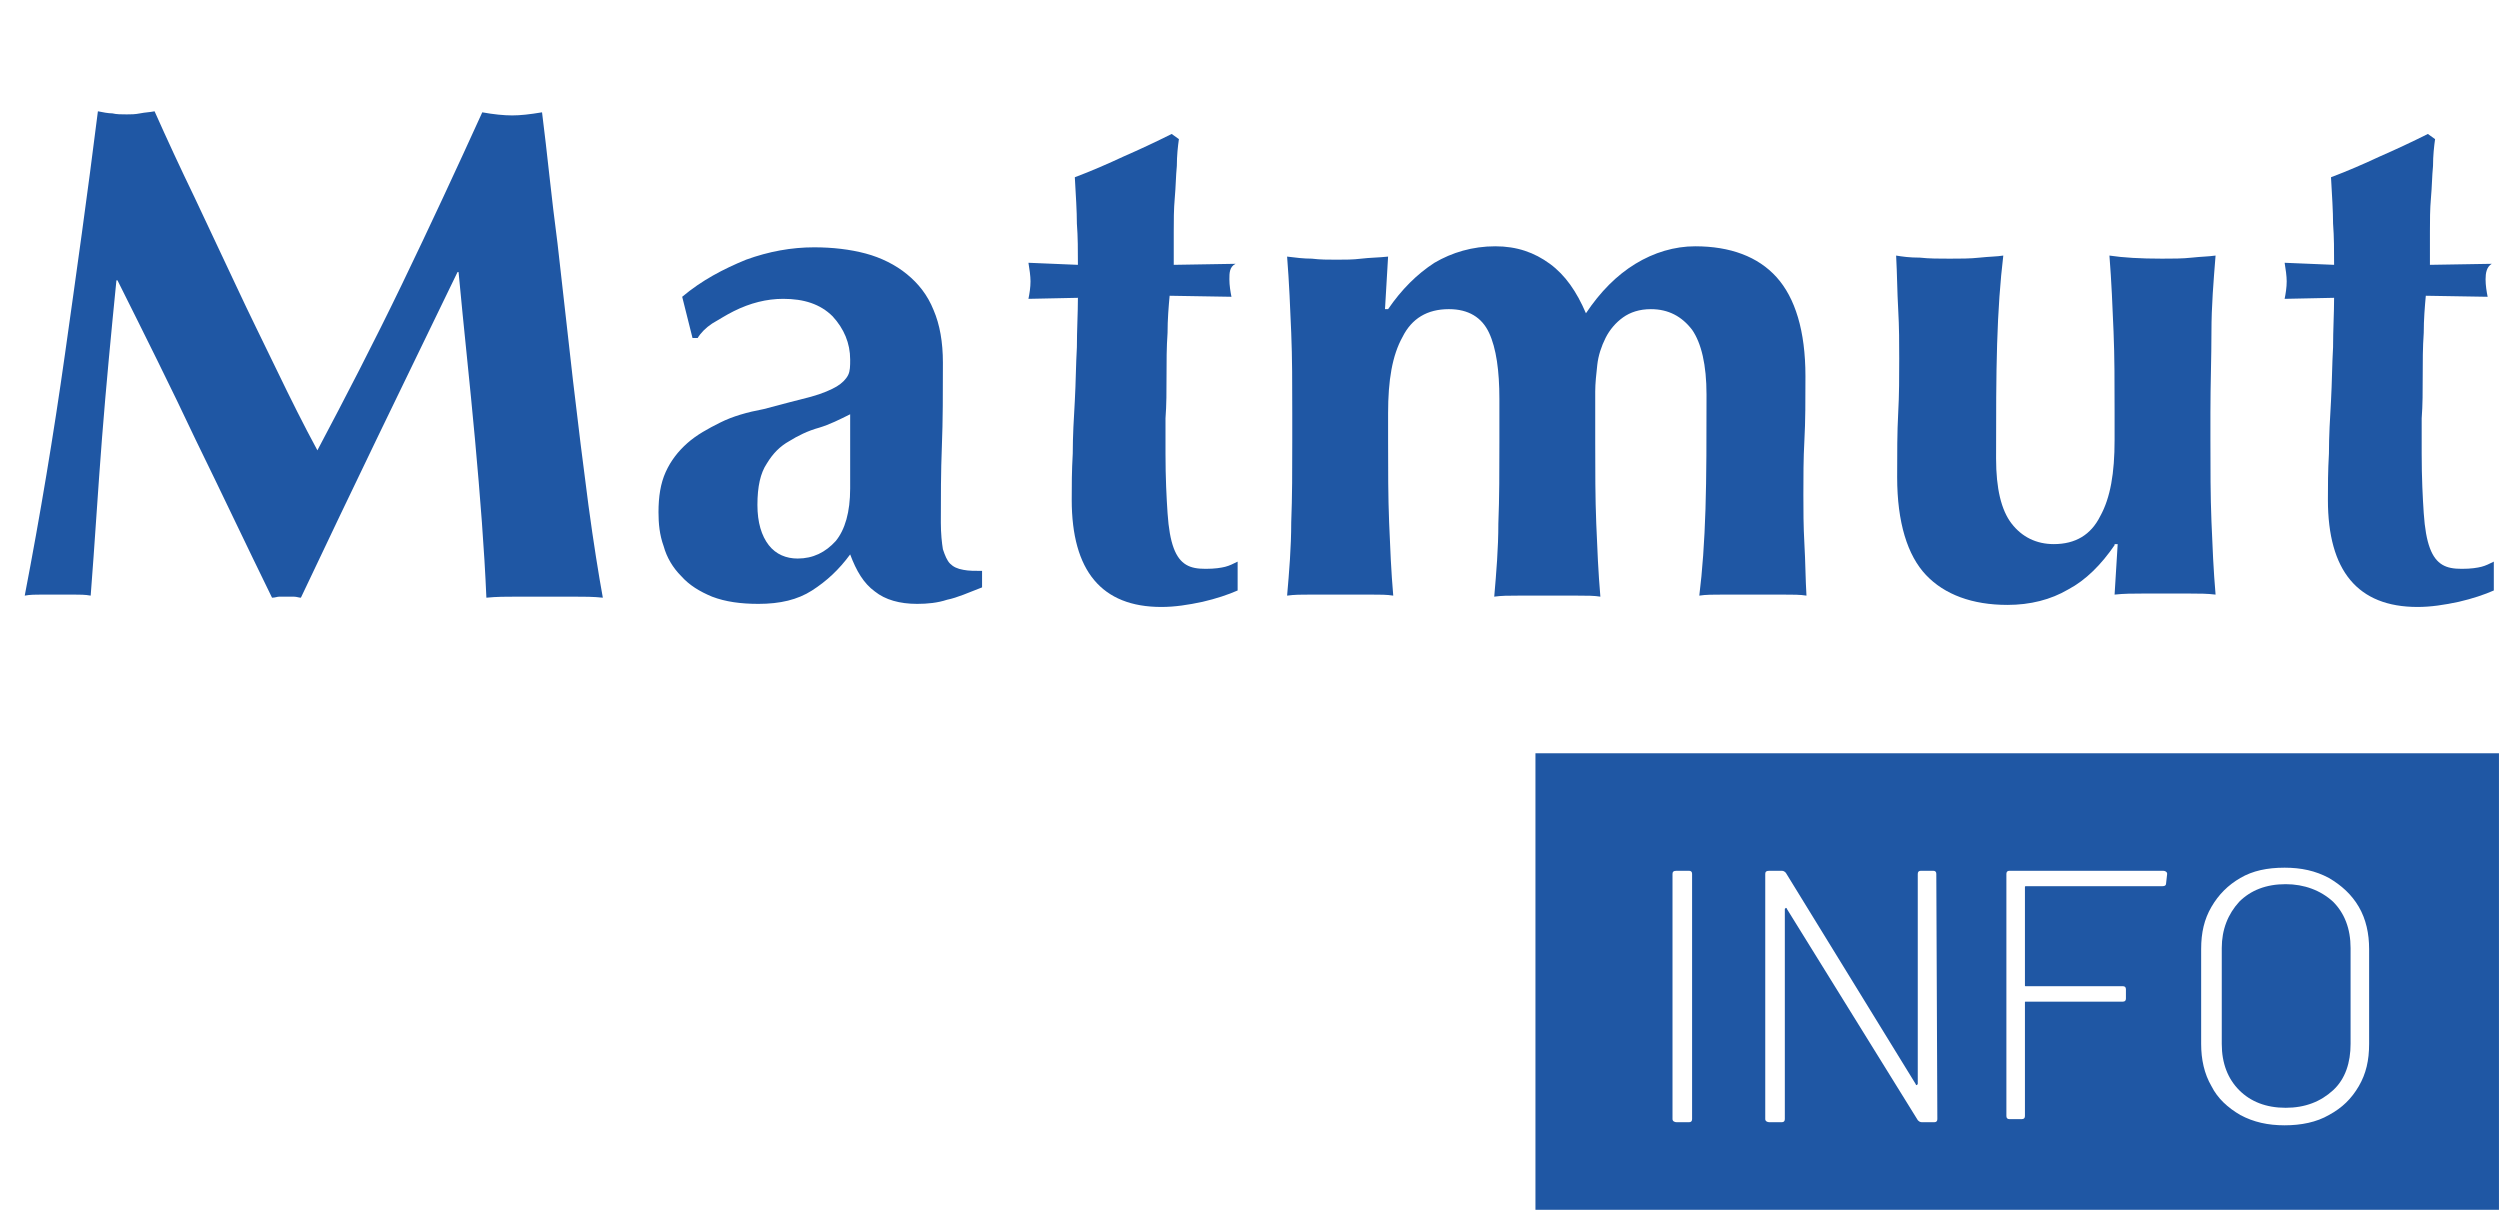
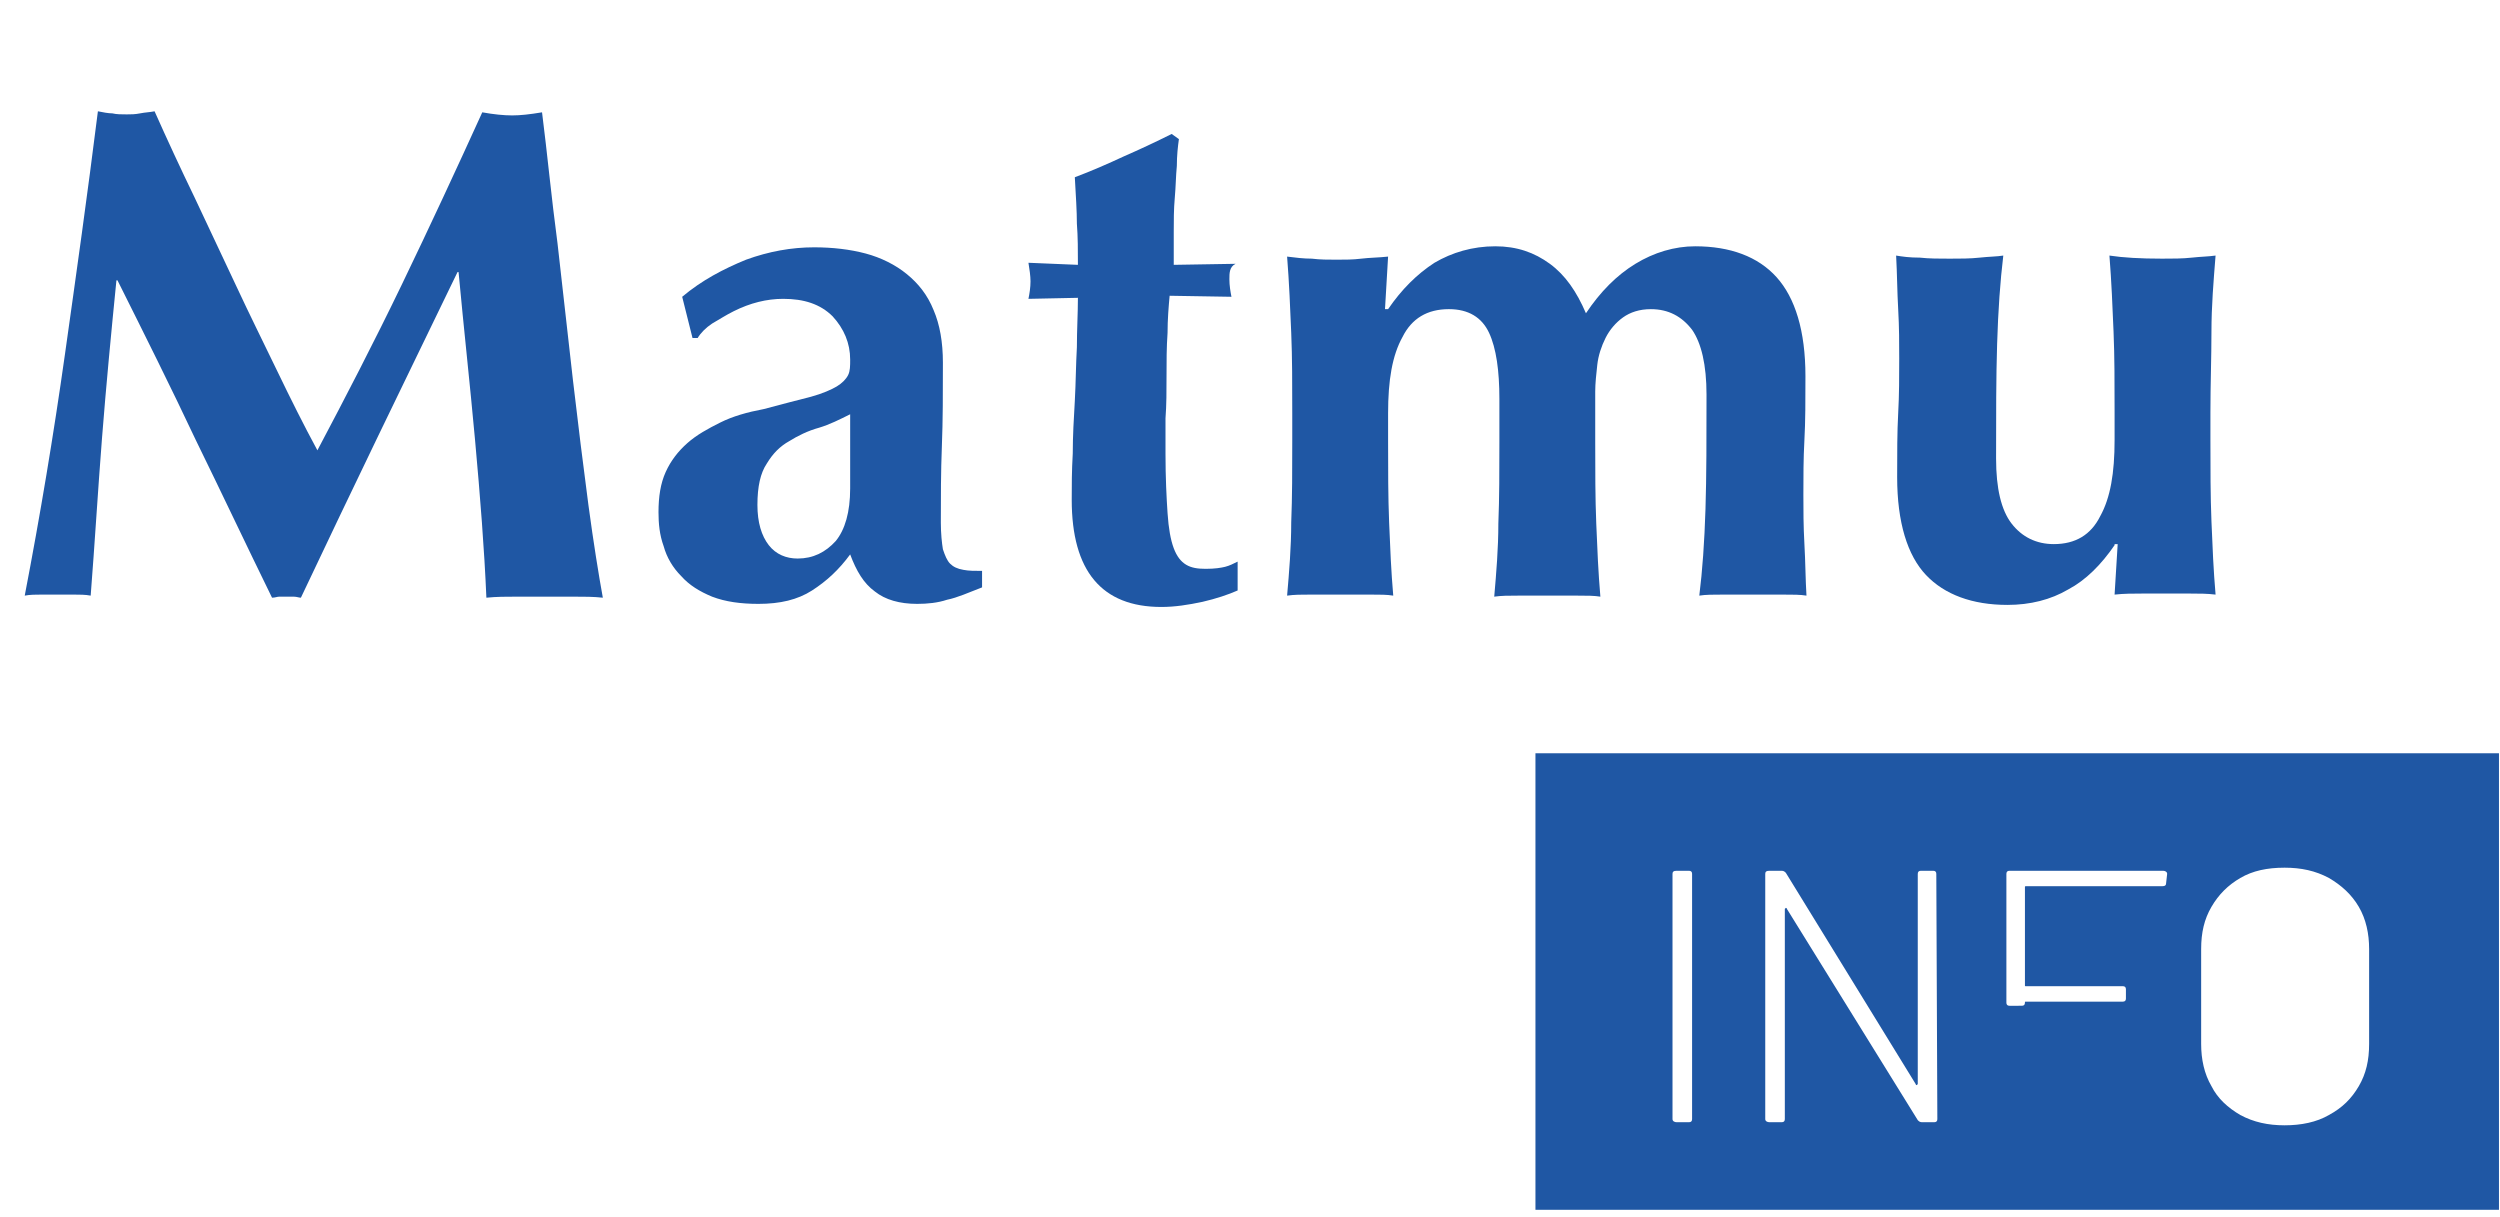
<svg xmlns="http://www.w3.org/2000/svg" version="1.1" id="Calque_1" x="0px" y="0px" viewBox="0 0 242.6 118.1" style="enable-background:new 0 0 242.6 118.1;" xml:space="preserve">
  <style type="text/css">
	.st0{enable-background:new    ;}
	.st1{fill:#1F57A4;}
</style>
  <g class="st0">
    <path class="st1" d="M9.9,42.5c-0.4,5.1-0.7,10.2-1.1,15.3c-0.5-0.1-1.1-0.1-1.6-0.1c-0.5,0-1.1,0-1.6,0c-0.5,0-1.1,0-1.6,0   c-0.5,0-1.1,0-1.6,0.1C3.9,50,5.2,42.2,6.3,34.4c1.1-7.8,2.2-15.6,3.2-23.6c0.5,0.1,1,0.2,1.4,0.2c0.4,0.1,0.9,0.1,1.4,0.1   c0.4,0,0.8,0,1.3-0.1c0.5-0.1,0.9-0.1,1.4-0.2c1.2,2.7,2.5,5.5,3.9,8.4c1.3,2.8,2.7,5.7,4,8.5c1.3,2.8,2.7,5.6,4,8.3   c1.3,2.7,2.6,5.3,3.9,7.7c2.7-5.1,5.5-10.5,8.2-16.1c2.7-5.6,5.3-11.2,7.8-16.7c1.1,0.2,2.1,0.3,2.9,0.3c0.8,0,1.7-0.1,2.9-0.3   c0.5,3.9,0.9,8.2,1.5,12.7c0.5,4.5,1,8.9,1.5,13.3c0.5,4.3,1,8.3,1.5,12.1c0.5,3.7,1,6.8,1.4,9c-0.9-0.1-1.8-0.1-2.8-0.1   c-0.9,0-1.9,0-2.8,0c-0.9,0-1.8,0-2.8,0s-1.9,0-2.9,0.1c-0.2-4.7-0.6-9.8-1.1-15.3c-0.5-5.5-1.1-10.9-1.6-16.3h-0.1   c-2.6,5.4-5.2,10.7-7.7,15.9c-2.5,5.2-5,10.4-7.5,15.7c-0.2,0-0.4-0.1-0.7-0.1c-0.2,0-0.4,0-0.7,0c-0.2,0-0.4,0-0.7,0   c-0.2,0-0.4,0.1-0.7,0.1c-2.5-5.1-4.9-10.2-7.4-15.3c-2.4-5.1-5-10.3-7.6-15.5h-0.1C10.8,32.2,10.3,37.4,9.9,42.5z" />
  </g>
  <g class="st0">
    <path class="st1" d="M66.2,28.8c1.9-1.6,4-2.7,6.2-3.6c2.2-0.8,4.4-1.2,6.6-1.2c1.8,0,3.5,0.2,5,0.6c1.5,0.4,2.9,1.1,4,2   c1.1,0.9,2,2,2.6,3.5c0.6,1.4,0.9,3.1,0.9,5.1c0,2.9,0,5.6-0.1,8.1s-0.1,5-0.1,7.4c0,1.1,0.1,2,0.2,2.6c0.2,0.6,0.4,1.1,0.7,1.4   c0.3,0.3,0.7,0.5,1.3,0.6c0.5,0.1,1.1,0.1,1.8,0.1v1.6c-1.3,0.5-2.4,1-3.4,1.2c-0.9,0.3-1.9,0.4-2.9,0.4c-1.7,0-3.1-0.4-4.1-1.2   c-1.1-0.8-1.8-2-2.4-3.6c-1.1,1.5-2.3,2.6-3.7,3.5c-1.4,0.9-3.1,1.3-5.2,1.3c-1.7,0-3.2-0.2-4.5-0.7c-1.2-0.5-2.2-1.1-3-2   c-0.8-0.8-1.4-1.8-1.7-2.9c-0.4-1.1-0.5-2.2-0.5-3.3c0-1.5,0.2-2.8,0.7-3.9c0.5-1.1,1.2-2,2.1-2.8c0.9-0.8,2-1.4,3.2-2   s2.6-1,4.2-1.3c1.9-0.5,3.4-0.9,4.6-1.2c1.1-0.3,2-0.7,2.5-1c0.5-0.3,0.9-0.7,1.1-1.1c0.2-0.4,0.2-0.9,0.2-1.5c0-1.6-0.6-3-1.7-4.2   c-1.2-1.2-2.8-1.7-4.8-1.7c-0.8,0-1.6,0.1-2.4,0.3c-0.8,0.2-1.6,0.5-2.4,0.9c-0.8,0.4-1.4,0.8-2.1,1.2c-0.6,0.4-1.1,0.9-1.4,1.4   h-0.5L66.2,28.8z M82.5,47.4c0-2,0-3.5,0-4.5c0-1,0-1.9,0-2.7c-1,0.5-2,1-3,1.3c-1.1,0.3-2.1,0.8-2.9,1.3c-0.9,0.5-1.6,1.2-2.2,2.2   c-0.6,0.9-0.9,2.2-0.9,4c0,1.7,0.4,3,1.1,3.9c0.7,0.9,1.7,1.3,2.8,1.3c1.5,0,2.7-0.6,3.7-1.7C82,51.4,82.5,49.7,82.5,47.4z" />
  </g>
  <g class="st0">
    <path class="st1" d="M119.3,27.1c0,0.6,0.1,1.2,0.2,1.7l-6-0.1c-0.1,1.1-0.2,2.3-0.2,3.6c-0.1,1.4-0.1,2.8-0.1,4.2   c0,1.4,0,2.8-0.1,4.1c0,1.3,0,2.4,0,3.4c0,2.4,0.1,4.3,0.2,5.8c0.1,1.5,0.3,2.6,0.6,3.4c0.3,0.8,0.7,1.3,1.2,1.6   c0.5,0.3,1.1,0.4,1.9,0.4c0.9,0,1.5-0.1,1.9-0.2c0.4-0.1,0.8-0.3,1.2-0.5v2.8c-0.9,0.4-2.1,0.8-3.4,1.1c-1.4,0.3-2.7,0.5-4,0.5   c-5.8,0-8.7-3.5-8.7-10.4c0-1.3,0-2.8,0.1-4.5c0-1.7,0.1-3.4,0.2-5.1c0.1-1.8,0.1-3.5,0.2-5.2c0-1.7,0.1-3.3,0.1-4.8l-4.8,0.1   c0.1-0.5,0.2-1.1,0.2-1.7c0-0.5-0.1-1.2-0.2-1.8l4.8,0.2c0-1.4,0-2.7-0.1-4c0-1.2-0.1-2.7-0.2-4.5c1.6-0.6,3.2-1.3,4.7-2   c1.6-0.7,3.1-1.4,4.7-2.2l0.7,0.5c-0.1,0.7-0.2,1.6-0.2,2.6c-0.1,1-0.1,2-0.2,3.1c-0.1,1.1-0.1,2.2-0.1,3.3c0,1.1,0,2.2,0,3.2   l6-0.1C119.3,25.9,119.3,26.5,119.3,27.1z" />
    <path class="st1" d="M134.7,30c1.3-1.9,2.8-3.4,4.5-4.5c1.7-1,3.7-1.6,5.9-1.6c2.1,0,3.8,0.6,5.3,1.7c1.5,1.1,2.6,2.7,3.5,4.8   c1.4-2.1,3-3.7,4.8-4.8c1.8-1.1,3.8-1.7,5.8-1.7c3.4,0,6.1,1,7.9,3c1.8,2,2.8,5.2,2.8,9.6c0,2.3,0,4.4-0.1,6.2   c-0.1,1.8-0.1,3.6-0.1,5.3c0,1.5,0,3,0.1,4.8c0.1,1.7,0.1,3.4,0.2,5c-0.6-0.1-1.3-0.1-2.3-0.1c-0.9,0-1.9,0-2.9,0c-1,0-2,0-2.9,0   c-0.9,0-1.7,0-2.3,0.1c0.3-2.4,0.5-5.2,0.6-8.4c0.1-3.2,0.1-6.9,0.1-11.1c0-2.9-0.5-5-1.4-6.3c-1-1.3-2.3-2-4-2   c-1.1,0-2,0.3-2.7,0.8c-0.7,0.5-1.3,1.2-1.7,2s-0.7,1.7-0.8,2.6c-0.1,0.9-0.2,1.8-0.2,2.6v4.9c0,2.8,0,5.4,0.1,7.9s0.2,4.8,0.4,7.1   c-0.6-0.1-1.3-0.1-2.2-0.1c-0.9,0-1.9,0-2.9,0s-2,0-2.9,0s-1.6,0-2.3,0.1c0.2-2.3,0.4-4.7,0.4-7.1c0.1-2.5,0.1-5.1,0.1-7.9v-4.2   c0-2.7-0.3-4.9-1-6.4c-0.7-1.5-2-2.3-3.9-2.3c-2.1,0-3.6,0.9-4.5,2.7c-1,1.8-1.4,4.2-1.4,7.4v2.7c0,2.8,0,5.4,0.1,7.9   s0.2,4.8,0.4,7.1c-0.6-0.1-1.3-0.1-2.2-0.1s-1.9,0-2.9,0c-1.1,0-2,0-2.9,0c-0.9,0-1.6,0-2.3,0.1c0.2-2.3,0.4-4.7,0.4-7.1   c0.1-2.5,0.1-5.1,0.1-7.9v-2.7c0-2.8,0-5.4-0.1-7.8c-0.1-2.4-0.2-4.9-0.4-7.4c0.8,0.1,1.6,0.2,2.4,0.2c0.8,0.1,1.6,0.1,2.4,0.1   c0.8,0,1.6,0,2.4-0.1c0.8-0.1,1.7-0.1,2.6-0.2l-0.3,5.1H134.7z" />
  </g>
  <g class="st0">
    <path class="st1" d="M205.2,52.9c-1.3,1.9-2.8,3.4-4.5,4.3c-1.7,1-3.7,1.5-5.9,1.5c-3.4,0-6.1-1-7.9-2.9s-2.8-5.1-2.8-9.5   c0-2.3,0-4.4,0.1-6.2c0.1-1.8,0.1-3.6,0.1-5.3c0-1.5,0-3-0.1-4.8c-0.1-1.7-0.1-3.4-0.2-5.2c0.6,0.1,1.3,0.2,2.3,0.2   c0.9,0.1,1.9,0.1,2.9,0.1c1,0,2,0,2.9-0.1c0.9-0.1,1.7-0.1,2.3-0.2c-0.3,2.5-0.5,5.3-0.6,8.6c-0.1,3.2-0.1,6.9-0.1,11.1   c0,2.9,0.5,5,1.5,6.3c1,1.3,2.4,2,4.1,2c2.1,0,3.6-0.9,4.5-2.7c1-1.8,1.4-4.2,1.4-7.4v-2.7c0-2.8,0-5.4-0.1-7.8s-0.2-4.9-0.4-7.4   c1.3,0.2,3,0.3,5.1,0.3c1,0,2,0,2.9-0.1c0.9-0.1,1.6-0.1,2.3-0.2c-0.2,2.5-0.4,4.9-0.4,7.4s-0.1,5.1-0.1,7.8v2.7   c0,2.8,0,5.4,0.1,7.9s0.2,4.8,0.4,7.1c-0.8-0.1-1.6-0.1-2.4-0.1c-0.8,0-1.6,0-2.4,0c-0.8,0-1.6,0-2.4,0s-1.7,0-2.6,0.1l0.3-4.9   H205.2z" />
  </g>
  <g class="st0">
-     <path class="st1" d="M241.2,27.1c0,0.6,0.1,1.2,0.2,1.7l-6-0.1c-0.1,1.1-0.2,2.3-0.2,3.6c-0.1,1.4-0.1,2.8-0.1,4.2   c0,1.4,0,2.8-0.1,4.1c0,1.3,0,2.4,0,3.4c0,2.4,0.1,4.3,0.2,5.8c0.1,1.5,0.3,2.6,0.6,3.4c0.3,0.8,0.7,1.3,1.2,1.6   c0.5,0.3,1.1,0.4,1.9,0.4c0.9,0,1.5-0.1,1.9-0.2c0.4-0.1,0.8-0.3,1.2-0.5v2.8c-0.9,0.4-2.1,0.8-3.4,1.1c-1.4,0.3-2.7,0.5-4,0.5   c-5.8,0-8.7-3.5-8.7-10.4c0-1.3,0-2.8,0.1-4.5c0-1.7,0.1-3.4,0.2-5.1c0.1-1.8,0.1-3.5,0.2-5.2c0-1.7,0.1-3.3,0.1-4.8l-4.8,0.1   c0.1-0.5,0.2-1.1,0.2-1.7c0-0.5-0.1-1.2-0.2-1.8l4.8,0.2c0-1.4,0-2.7-0.1-4c0-1.2-0.1-2.7-0.2-4.5c1.6-0.6,3.2-1.3,4.7-2   c1.6-0.7,3.1-1.4,4.7-2.2l0.7,0.5c-0.1,0.7-0.2,1.6-0.2,2.6c-0.1,1-0.1,2-0.2,3.1c-0.1,1.1-0.1,2.2-0.1,3.3c0,1.1,0,2.2,0,3.2   l6-0.1C241.3,25.9,241.2,26.5,241.2,27.1z" />
-   </g>
+     </g>
  <g>
-     <path class="st1" d="M221.8,85.8c-1.9,0-3.4,0.6-4.5,1.7c-1.1,1.2-1.7,2.7-1.7,4.5v9.3c0,1.9,0.6,3.4,1.7,4.5   c1.1,1.1,2.6,1.7,4.5,1.7s3.4-0.6,4.6-1.7c1.2-1.1,1.7-2.7,1.7-4.5V92c0-1.9-0.6-3.4-1.7-4.5C225.2,86.4,223.6,85.8,221.8,85.8z" />
-     <path class="st1" d="M149,73.1v44.3h93.5V73.1H149z M164.2,108.6c0,0.2-0.1,0.3-0.3,0.3h-1.2c-0.2,0-0.4-0.1-0.4-0.3V84.8   c0-0.2,0.1-0.3,0.4-0.3h1.2c0.2,0,0.3,0.1,0.3,0.3V108.6z M188,108.6c0,0.2-0.1,0.3-0.3,0.3h-1.2c-0.2,0-0.3-0.1-0.4-0.2   l-12.7-20.5c0-0.1-0.1-0.1-0.1-0.1l-0.1,0.1v20.4c0,0.2-0.1,0.3-0.3,0.3h-1.2c-0.2,0-0.4-0.1-0.4-0.3V84.8c0-0.2,0.1-0.3,0.4-0.3   h1.2c0.2,0,0.3,0.1,0.4,0.2l12.6,20.5c0,0.1,0.1,0.1,0.1,0.1l0.1-0.1V84.8c0-0.2,0.1-0.3,0.3-0.3h1.2c0.2,0,0.3,0.1,0.3,0.3   L188,108.6L188,108.6z M210.2,85.7c0,0.2-0.1,0.3-0.4,0.3h-13.2c-0.1,0-0.1,0-0.1,0.1v9.5c0,0.1,0,0.1,0.1,0.1h9.4   c0.2,0,0.3,0.1,0.3,0.3v0.9c0,0.2-0.1,0.3-0.3,0.3h-9.4c-0.1,0-0.1,0-0.1,0.1v11c0,0.2-0.1,0.3-0.3,0.3H195c-0.2,0-0.3-0.1-0.3-0.3   V84.8c0-0.2,0.1-0.3,0.3-0.3h14.9c0.2,0,0.4,0.1,0.4,0.3L210.2,85.7L210.2,85.7z M229.9,101.3c0,1.6-0.3,2.9-1,4.1   s-1.6,2.1-2.9,2.8c-1.2,0.7-2.7,1-4.3,1s-3-0.3-4.3-1c-1.2-0.7-2.2-1.6-2.8-2.8c-0.7-1.2-1-2.6-1-4.1v-9.2c0-1.6,0.3-2.9,1-4.1   s1.6-2.1,2.8-2.8c1.2-0.7,2.6-1,4.3-1c1.6,0,3,0.3,4.3,1c1.2,0.7,2.2,1.6,2.9,2.8c0.7,1.2,1,2.6,1,4.1V101.3z" />
+     <path class="st1" d="M149,73.1v44.3h93.5V73.1H149z M164.2,108.6c0,0.2-0.1,0.3-0.3,0.3h-1.2c-0.2,0-0.4-0.1-0.4-0.3V84.8   c0-0.2,0.1-0.3,0.4-0.3h1.2c0.2,0,0.3,0.1,0.3,0.3V108.6z M188,108.6c0,0.2-0.1,0.3-0.3,0.3h-1.2c-0.2,0-0.3-0.1-0.4-0.2   l-12.7-20.5c0-0.1-0.1-0.1-0.1-0.1l-0.1,0.1v20.4c0,0.2-0.1,0.3-0.3,0.3h-1.2c-0.2,0-0.4-0.1-0.4-0.3V84.8c0-0.2,0.1-0.3,0.4-0.3   h1.2c0.2,0,0.3,0.1,0.4,0.2l12.6,20.5c0,0.1,0.1,0.1,0.1,0.1l0.1-0.1V84.8c0-0.2,0.1-0.3,0.3-0.3h1.2c0.2,0,0.3,0.1,0.3,0.3   L188,108.6L188,108.6z M210.2,85.7c0,0.2-0.1,0.3-0.4,0.3h-13.2c-0.1,0-0.1,0-0.1,0.1v9.5c0,0.1,0,0.1,0.1,0.1h9.4   c0.2,0,0.3,0.1,0.3,0.3v0.9c0,0.2-0.1,0.3-0.3,0.3h-9.4c-0.1,0-0.1,0-0.1,0.1c0,0.2-0.1,0.3-0.3,0.3H195c-0.2,0-0.3-0.1-0.3-0.3   V84.8c0-0.2,0.1-0.3,0.3-0.3h14.9c0.2,0,0.4,0.1,0.4,0.3L210.2,85.7L210.2,85.7z M229.9,101.3c0,1.6-0.3,2.9-1,4.1   s-1.6,2.1-2.9,2.8c-1.2,0.7-2.7,1-4.3,1s-3-0.3-4.3-1c-1.2-0.7-2.2-1.6-2.8-2.8c-0.7-1.2-1-2.6-1-4.1v-9.2c0-1.6,0.3-2.9,1-4.1   s1.6-2.1,2.8-2.8c1.2-0.7,2.6-1,4.3-1c1.6,0,3,0.3,4.3,1c1.2,0.7,2.2,1.6,2.9,2.8c0.7,1.2,1,2.6,1,4.1V101.3z" />
  </g>
</svg>